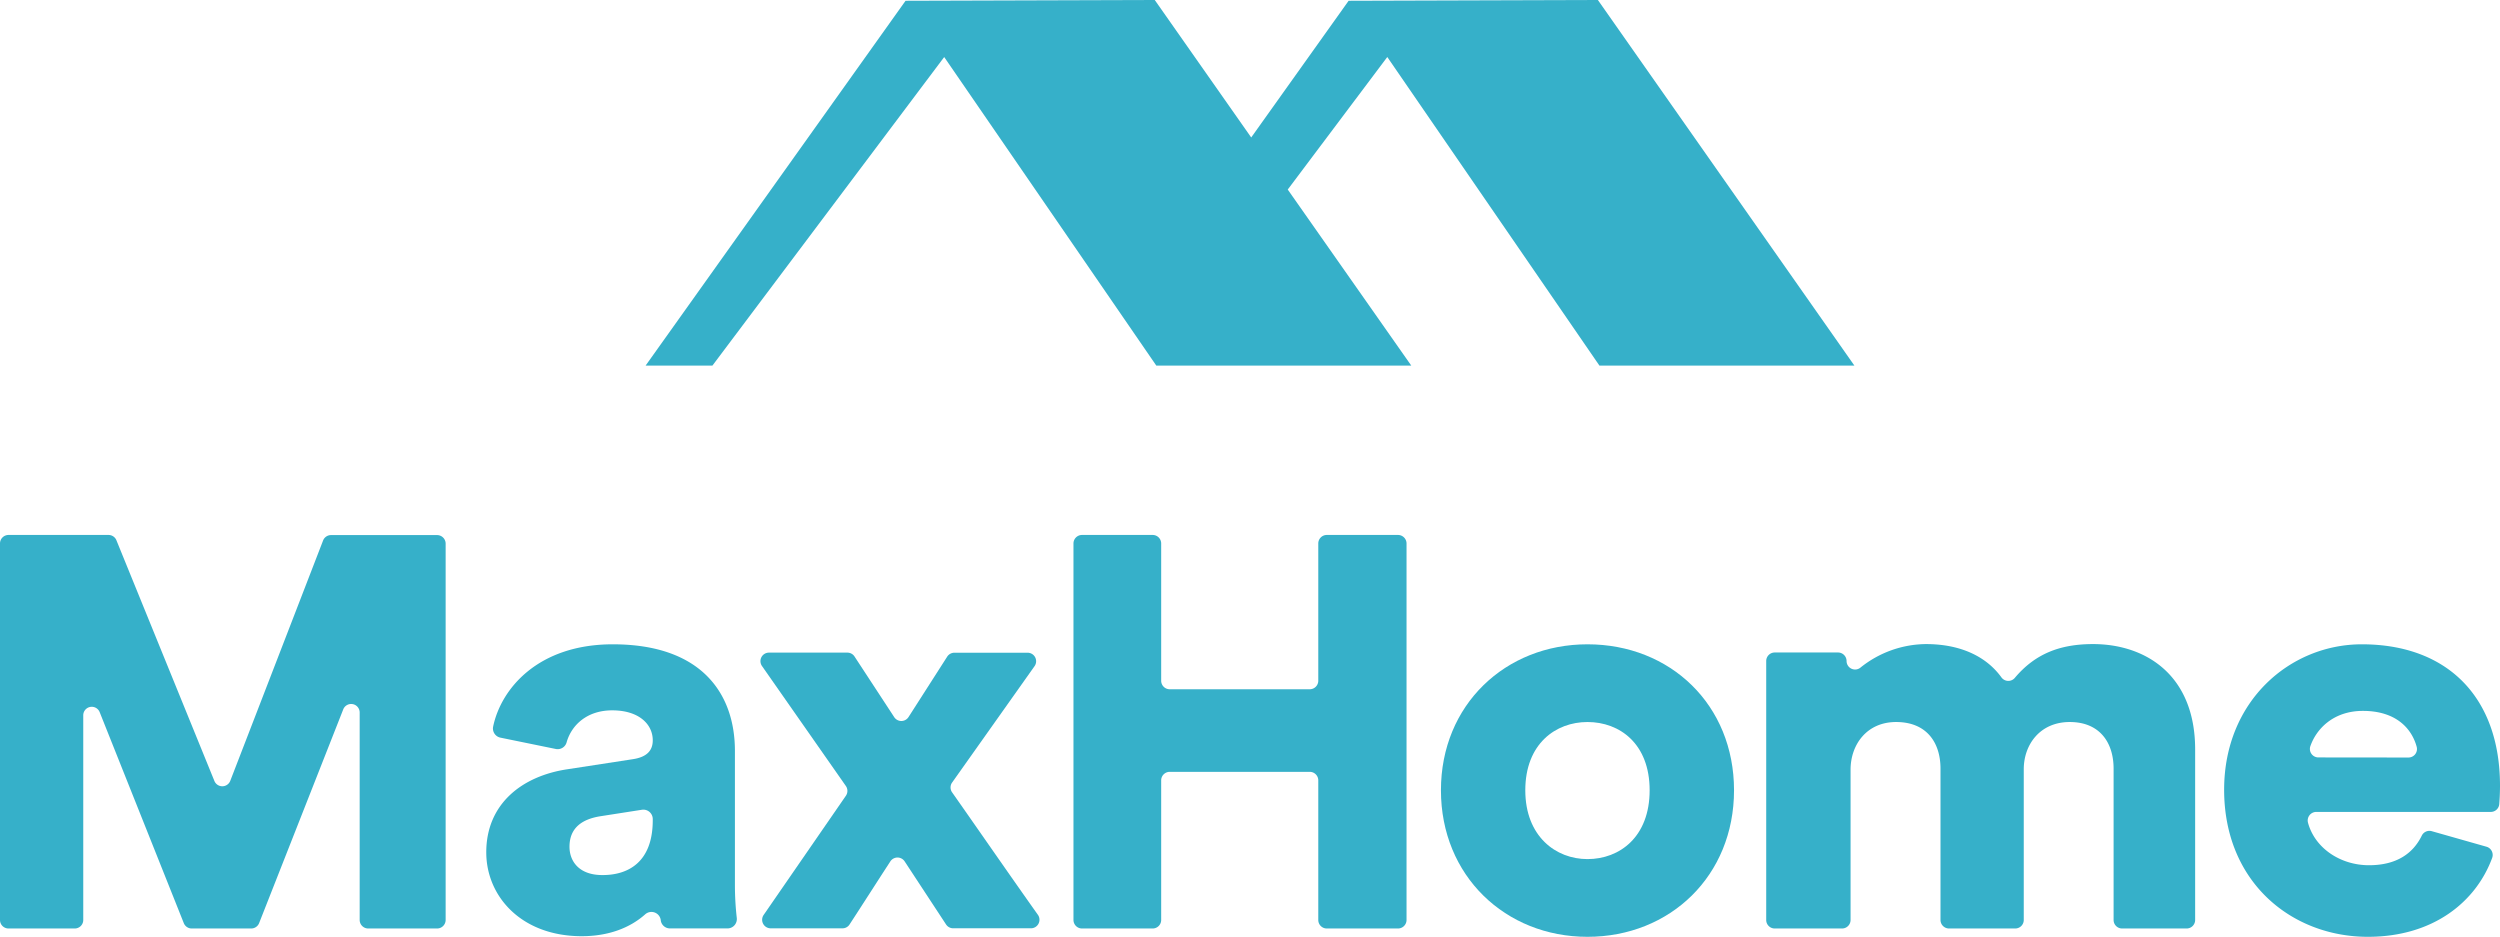
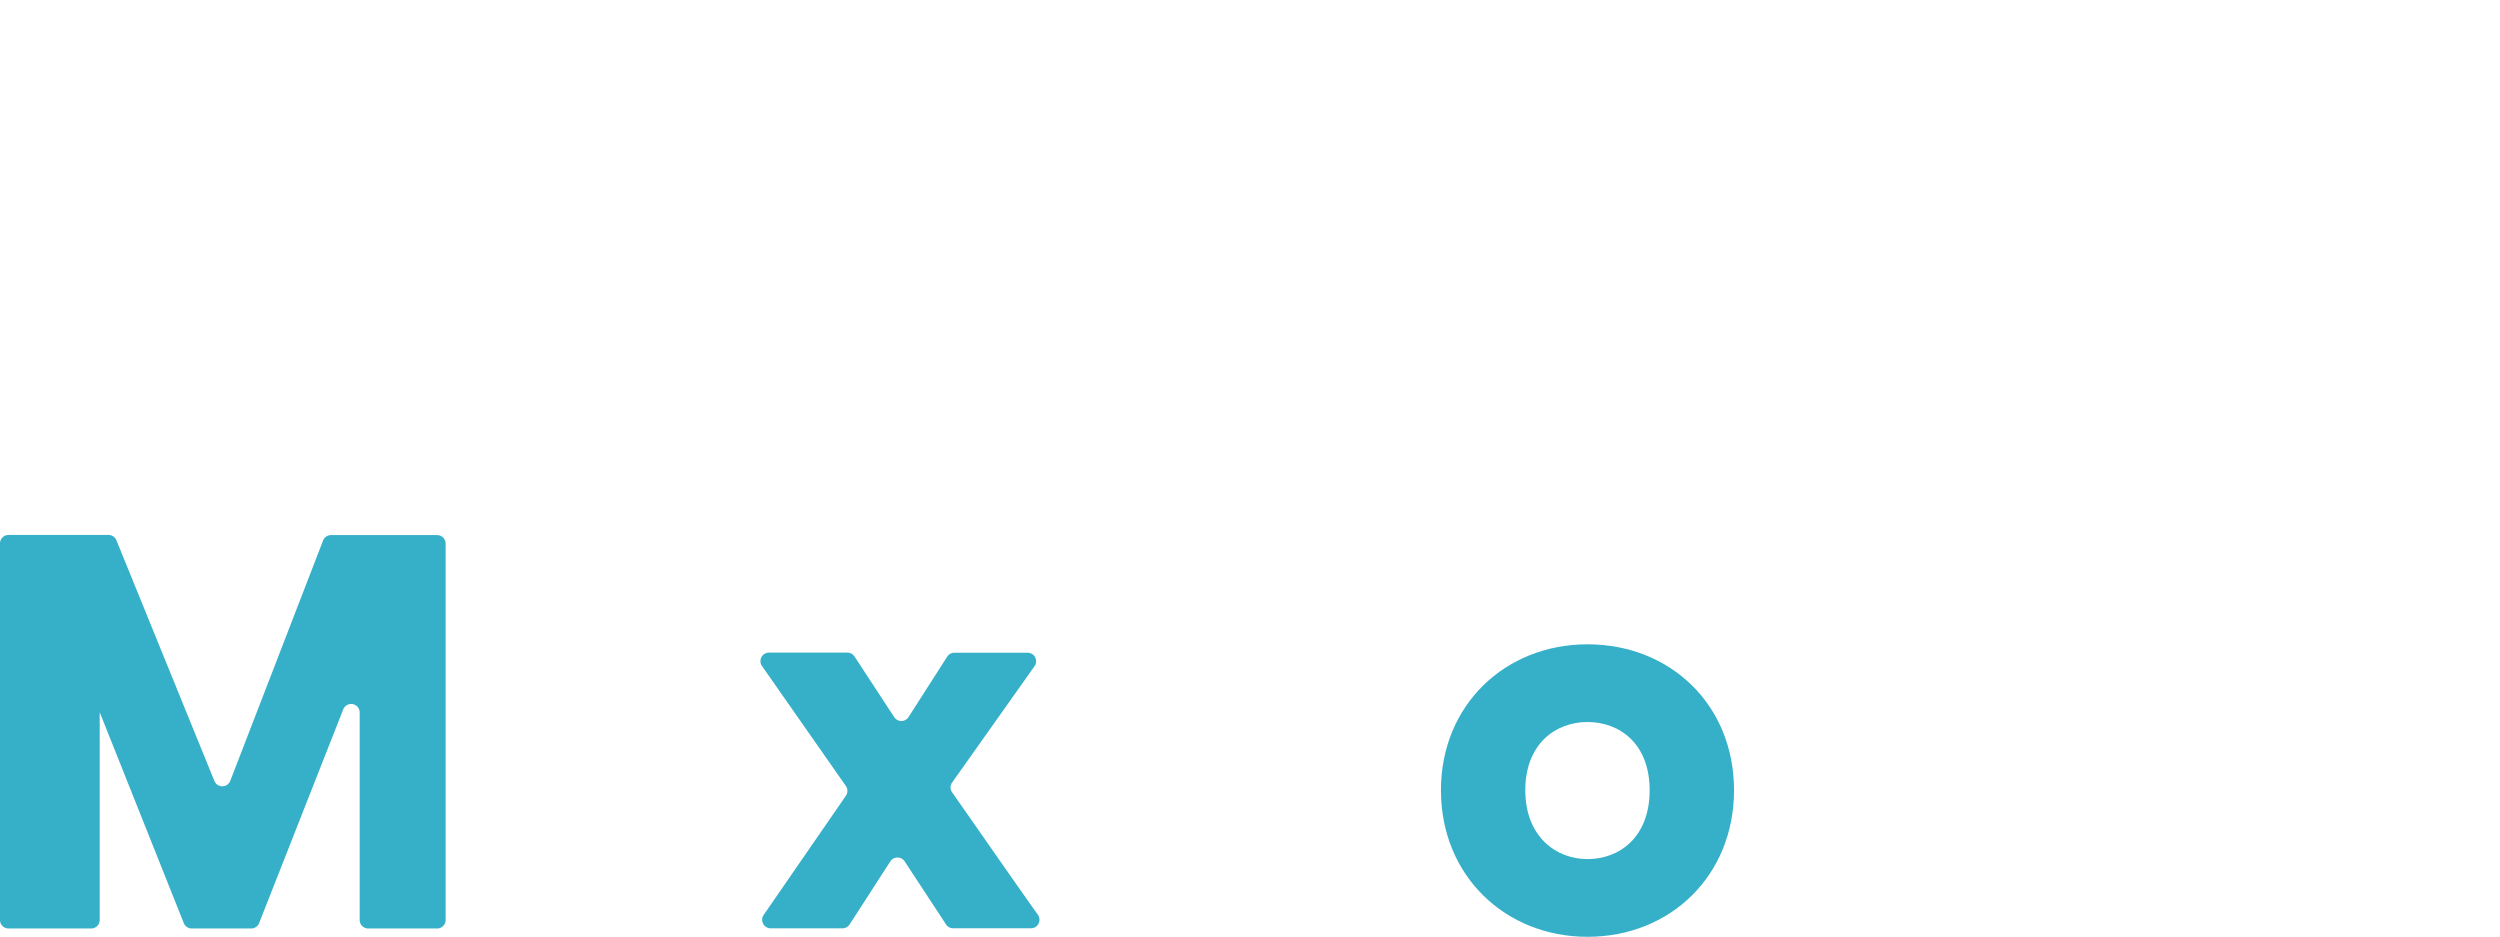
<svg xmlns="http://www.w3.org/2000/svg" id="Layer_1" data-name="Layer 1" viewBox="0 0 775.29 290.52">
  <defs>
    <style>.cls-1{fill:#36b0c9;}</style>
  </defs>
-   <path class="cls-1" d="M111.54,285.3V221a2.64,2.64,0,0,0-5.1-1L80.36,286.26a2.64,2.64,0,0,1-2.46,1.68H59.46A2.65,2.65,0,0,1,57,286.28L30.92,220.87a2.64,2.64,0,0,0-5.1,1V285.3a2.64,2.64,0,0,1-2.65,2.64H2.65A2.64,2.64,0,0,1,0,285.3V168.54a2.64,2.64,0,0,1,2.65-2.64h31a2.64,2.64,0,0,1,2.45,1.64l30.38,74.63a2.65,2.65,0,0,0,4.92,0l28.79-74.54a2.64,2.64,0,0,1,2.47-1.69h32.89a2.65,2.65,0,0,1,2.65,2.64V285.3a2.65,2.65,0,0,1-2.65,2.64H114.19A2.65,2.65,0,0,1,111.54,285.3Z" />
-   <path class="cls-1" d="M176.09,238.54l20.14-3.1c4.65-.69,6.2-2.93,6.2-5.85,0-5-4.3-9.3-12.57-9.3-7.82,0-12.6,4.55-14.13,9.87a2.88,2.88,0,0,1-3.32,2.12l-17.2-3.52a2.9,2.9,0,0,1-2.29-3.38c2.42-11.74,13.88-25.57,37.12-25.57,27.71,0,37.87,15.49,37.87,33.05v41.83a91,91,0,0,0,.58,10,2.91,2.91,0,0,1-2.89,3.23H207.79a2.89,2.89,0,0,1-2.88-2.5v-.09a2.91,2.91,0,0,0-4.85-1.76c-4.73,4.2-11.37,6.76-19.65,6.76-18.77,0-29.61-12.39-29.61-26C150.79,249.21,162,240.6,176.09,238.54Zm26.34,15.83V254a2.92,2.92,0,0,0-3.37-2.88l-12.81,2c-5.51.86-9.64,3.44-9.64,9.47,0,4.47,2.93,8.78,10.16,8.78C194.51,271.42,202.43,267.63,202.43,254.37Z" />
+   <path class="cls-1" d="M111.54,285.3V221a2.64,2.64,0,0,0-5.1-1L80.36,286.26a2.64,2.64,0,0,1-2.46,1.68H59.46A2.65,2.65,0,0,1,57,286.28L30.92,220.87V285.3a2.64,2.64,0,0,1-2.65,2.64H2.65A2.64,2.64,0,0,1,0,285.3V168.54a2.64,2.64,0,0,1,2.65-2.64h31a2.64,2.64,0,0,1,2.45,1.64l30.38,74.63a2.65,2.65,0,0,0,4.92,0l28.79-74.54a2.64,2.64,0,0,1,2.47-1.69h32.89a2.65,2.65,0,0,1,2.65,2.64V285.3a2.65,2.65,0,0,1-2.65,2.64H114.19A2.65,2.65,0,0,1,111.54,285.3Z" />
  <path class="cls-1" d="M262.31,243.74l-26-37.19a2.64,2.64,0,0,1,2.17-4.16h24.3a2.64,2.64,0,0,1,2.22,1.2l12.3,18.79a2.64,2.64,0,0,0,4.44,0l12-18.74a2.66,2.66,0,0,1,2.23-1.22h22.7a2.64,2.64,0,0,1,2.16,4.17L295.25,242.7a2.63,2.63,0,0,0,0,3c8.43,12,17.93,25.76,26.62,38a2.65,2.65,0,0,1-2.16,4.18H295.6a2.65,2.65,0,0,1-2.21-1.19l-12.85-19.57a2.65,2.65,0,0,0-4.42,0c-4,6.14-8.84,13.73-12.67,19.59a2.6,2.6,0,0,1-2.2,1.18H239a2.65,2.65,0,0,1-2.18-4.15l25.53-37A2.65,2.65,0,0,0,262.31,243.74Z" />
-   <path class="cls-1" d="M408.82,285.3V242a2.65,2.65,0,0,0-2.65-2.64H362.75A2.65,2.65,0,0,0,360.1,242V285.3a2.64,2.64,0,0,1-2.64,2.64H335.55a2.65,2.65,0,0,1-2.65-2.64V168.54a2.65,2.65,0,0,1,2.65-2.64h21.91a2.64,2.64,0,0,1,2.64,2.64V211.1a2.65,2.65,0,0,0,2.65,2.65h43.42a2.65,2.65,0,0,0,2.65-2.65V168.54a2.64,2.64,0,0,1,2.64-2.64h22.08a2.65,2.65,0,0,1,2.65,2.64V285.3a2.65,2.65,0,0,1-2.65,2.64H411.46A2.64,2.64,0,0,1,408.82,285.3Z" />
  <path class="cls-1" d="M537.75,245.08c0,26.51-19.8,45.44-45.45,45.44-25.47,0-45.44-18.93-45.44-45.44s20-45.27,45.44-45.27C518,199.81,537.75,218.57,537.75,245.08Zm-26.17,0c0-14.46-9.29-21.17-19.28-21.17-9.81,0-19.28,6.71-19.28,21.17,0,14.29,9.47,21.34,19.28,21.34C502.29,266.42,511.58,259.54,511.58,245.08Z" />
-   <path class="cls-1" d="M547.73,285.3V205a2.64,2.64,0,0,1,2.64-2.65H570a2.65,2.65,0,0,1,2.65,2.65v0a2.64,2.64,0,0,0,4.35,2,32.87,32.87,0,0,1,20.26-7.26c10.68,0,18.73,3.81,23.46,10.39a2.64,2.64,0,0,0,4.14.05c6.29-7.45,14-10.44,24.22-10.44,16.18,0,31.67,9.46,31.67,32.7V285.3a2.64,2.64,0,0,1-2.65,2.64h-20a2.64,2.64,0,0,1-2.64-2.64V238.37c0-8.09-4.31-14.46-13.6-14.46S627.6,231,627.6,238.54V285.3a2.64,2.64,0,0,1-2.65,2.64H604.43a2.65,2.65,0,0,1-2.65-2.64V238.37c0-8.09-4.3-14.46-13.77-14.46-9.12,0-14.12,7.05-14.12,14.8V285.3a2.64,2.64,0,0,1-2.64,2.64H550.37A2.64,2.64,0,0,1,547.73,285.3Z" />
-   <path class="cls-1" d="M771.09,262.58a2.66,2.66,0,0,1,1.76,3.5c-5,13.55-18.2,24.44-38.53,24.44-23.58,0-44.58-16.87-44.58-45.61,0-27.55,20.48-45.1,42.69-45.1,26.51,0,42.86,16.35,42.86,43.89,0,2-.1,4.09-.23,5.66a2.63,2.63,0,0,1-2.64,2.43H718.31a2.66,2.66,0,0,0-2.56,3.36c2.12,7.84,10,13.17,18.92,13.17,8.48,0,13.64-3.6,16.36-9.17a2.64,2.64,0,0,1,3.09-1.39Zm-24.2-27.66a2.64,2.64,0,0,0,2.57-3.3c-1.51-5.63-6.34-11.16-16.69-11.16-9.09,0-14.43,5.52-16.31,11a2.63,2.63,0,0,0,2.53,3.43Z" />
-   <polygon class="cls-1" points="496.01 113.38 575.08 113.38 495.53 0 418.23 0.24 388.02 42.63 358.11 0 280.81 0.24 280.82 0.25 200.21 113.38 220.93 113.38 292.81 17.69 358.59 113.38 437.66 113.38 399.35 58.78 430.22 17.68 496.01 113.38" />
</svg>